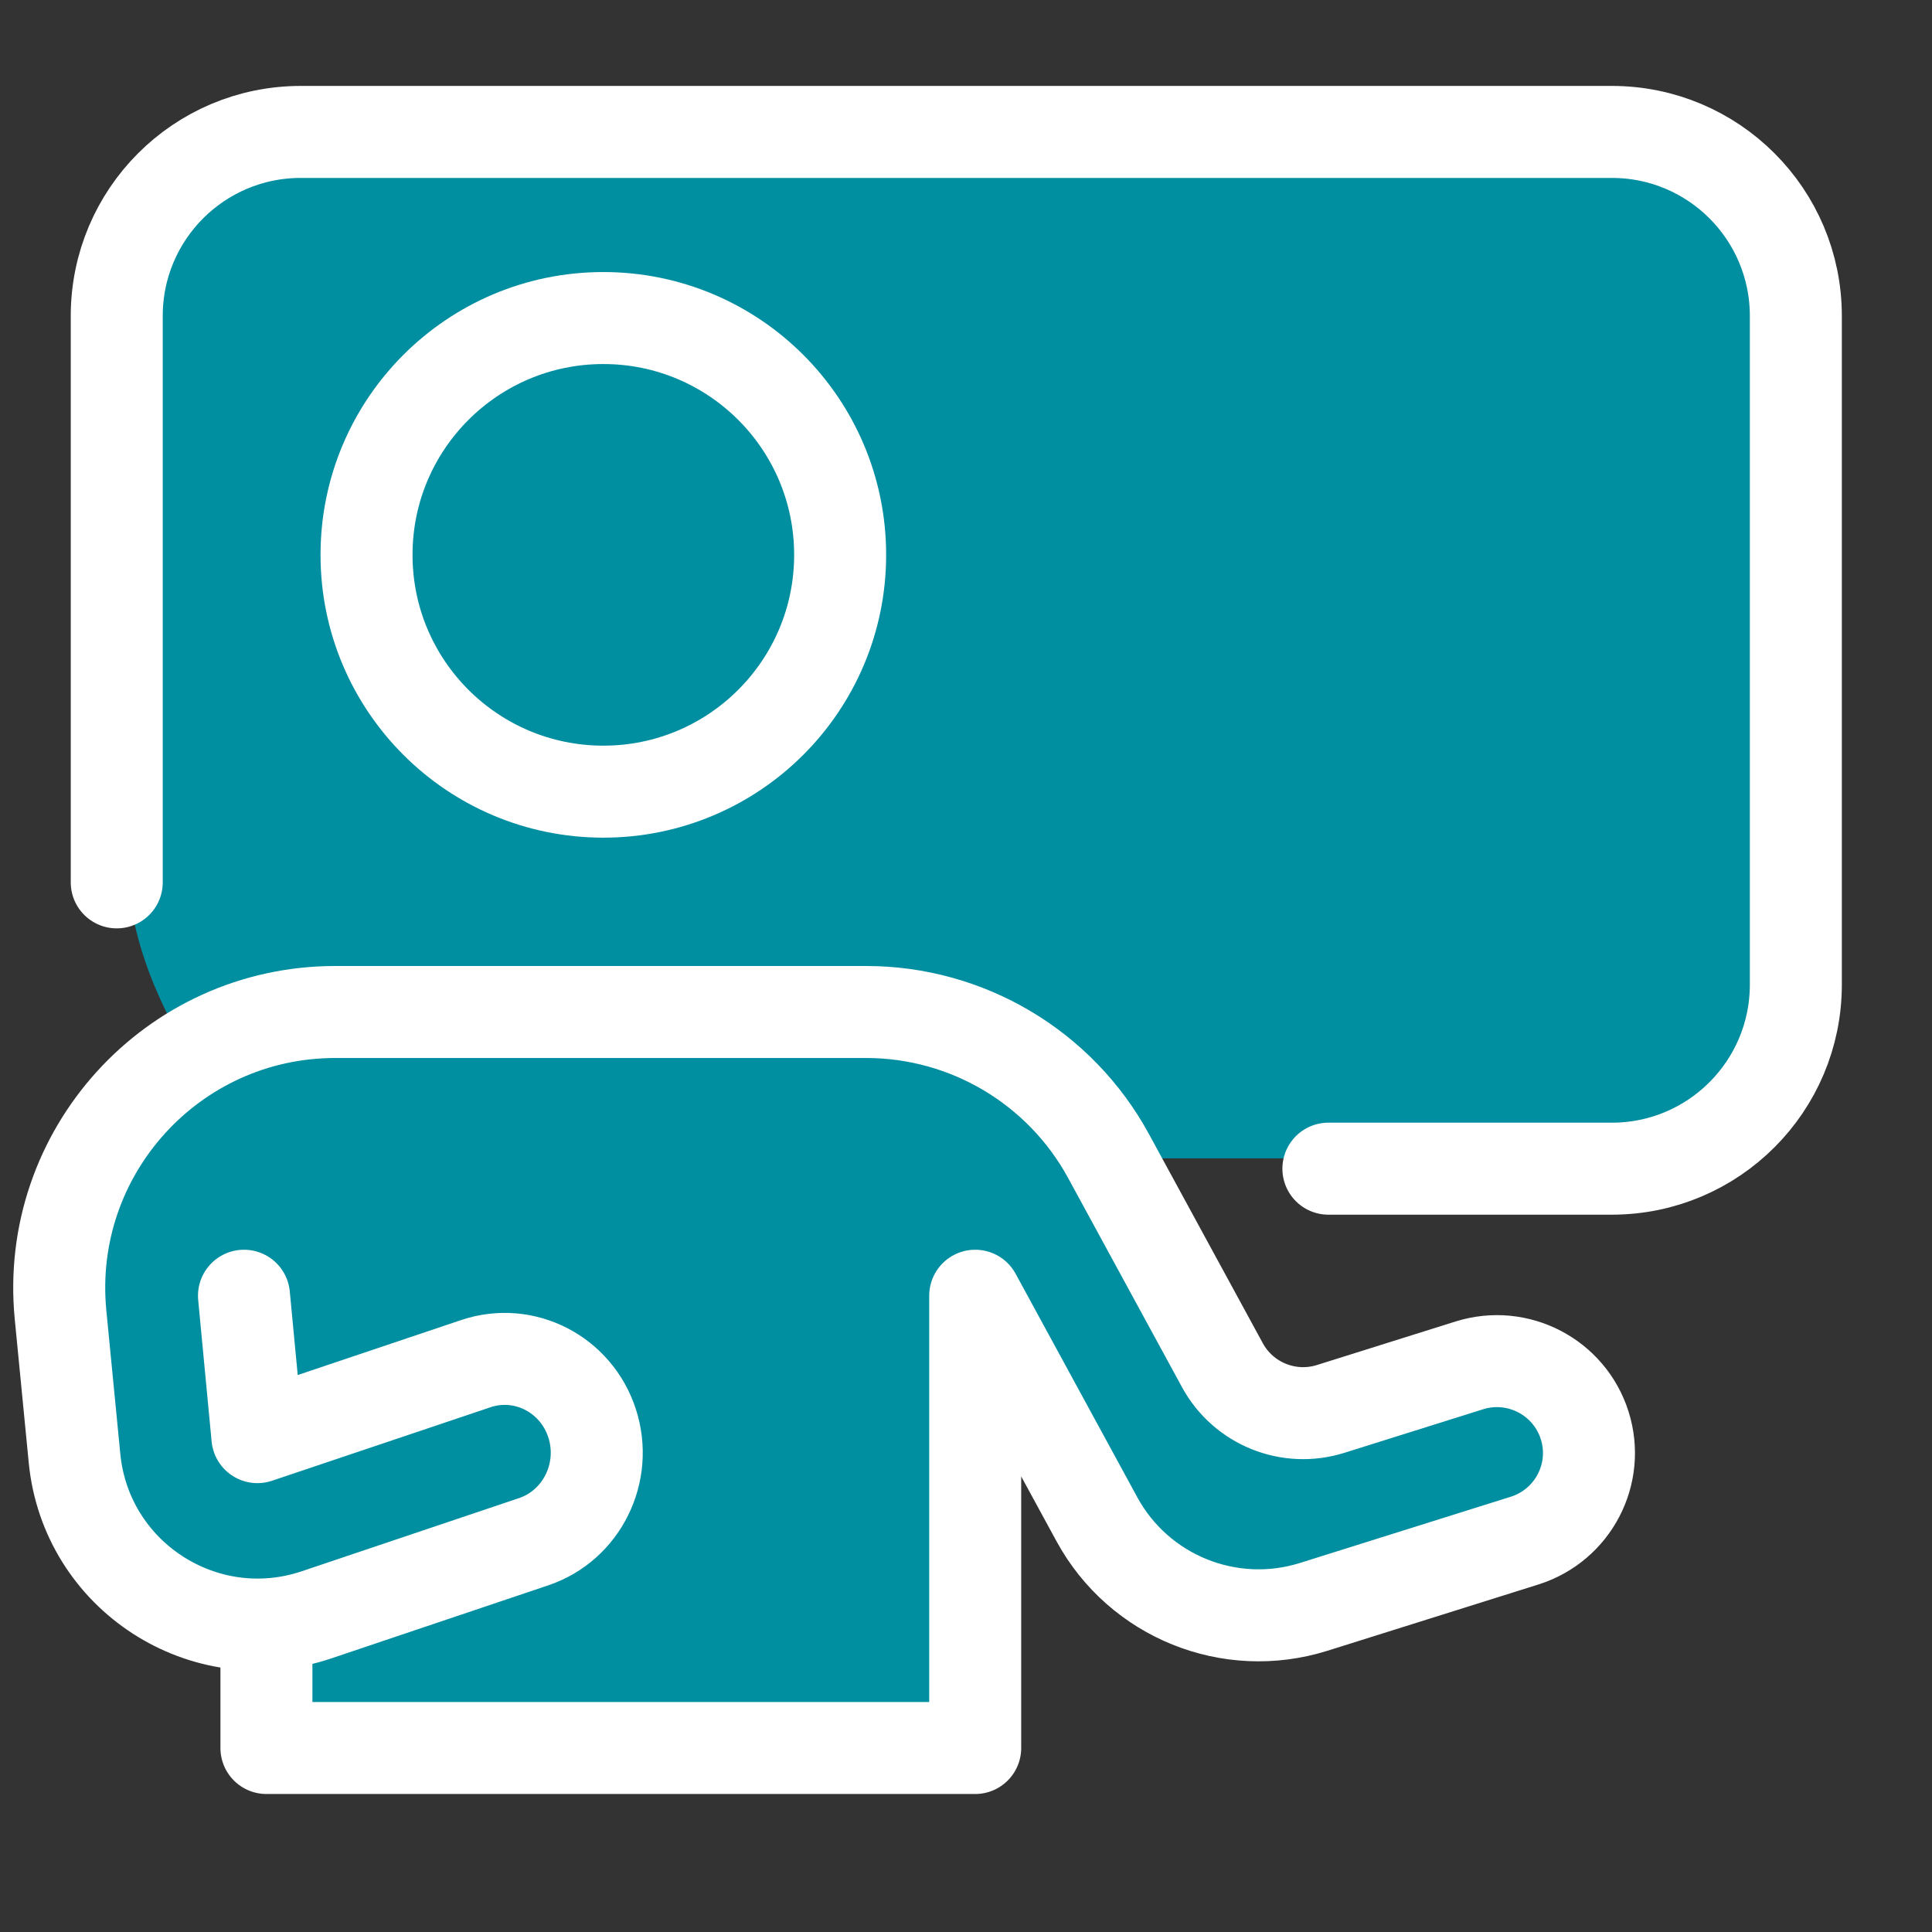
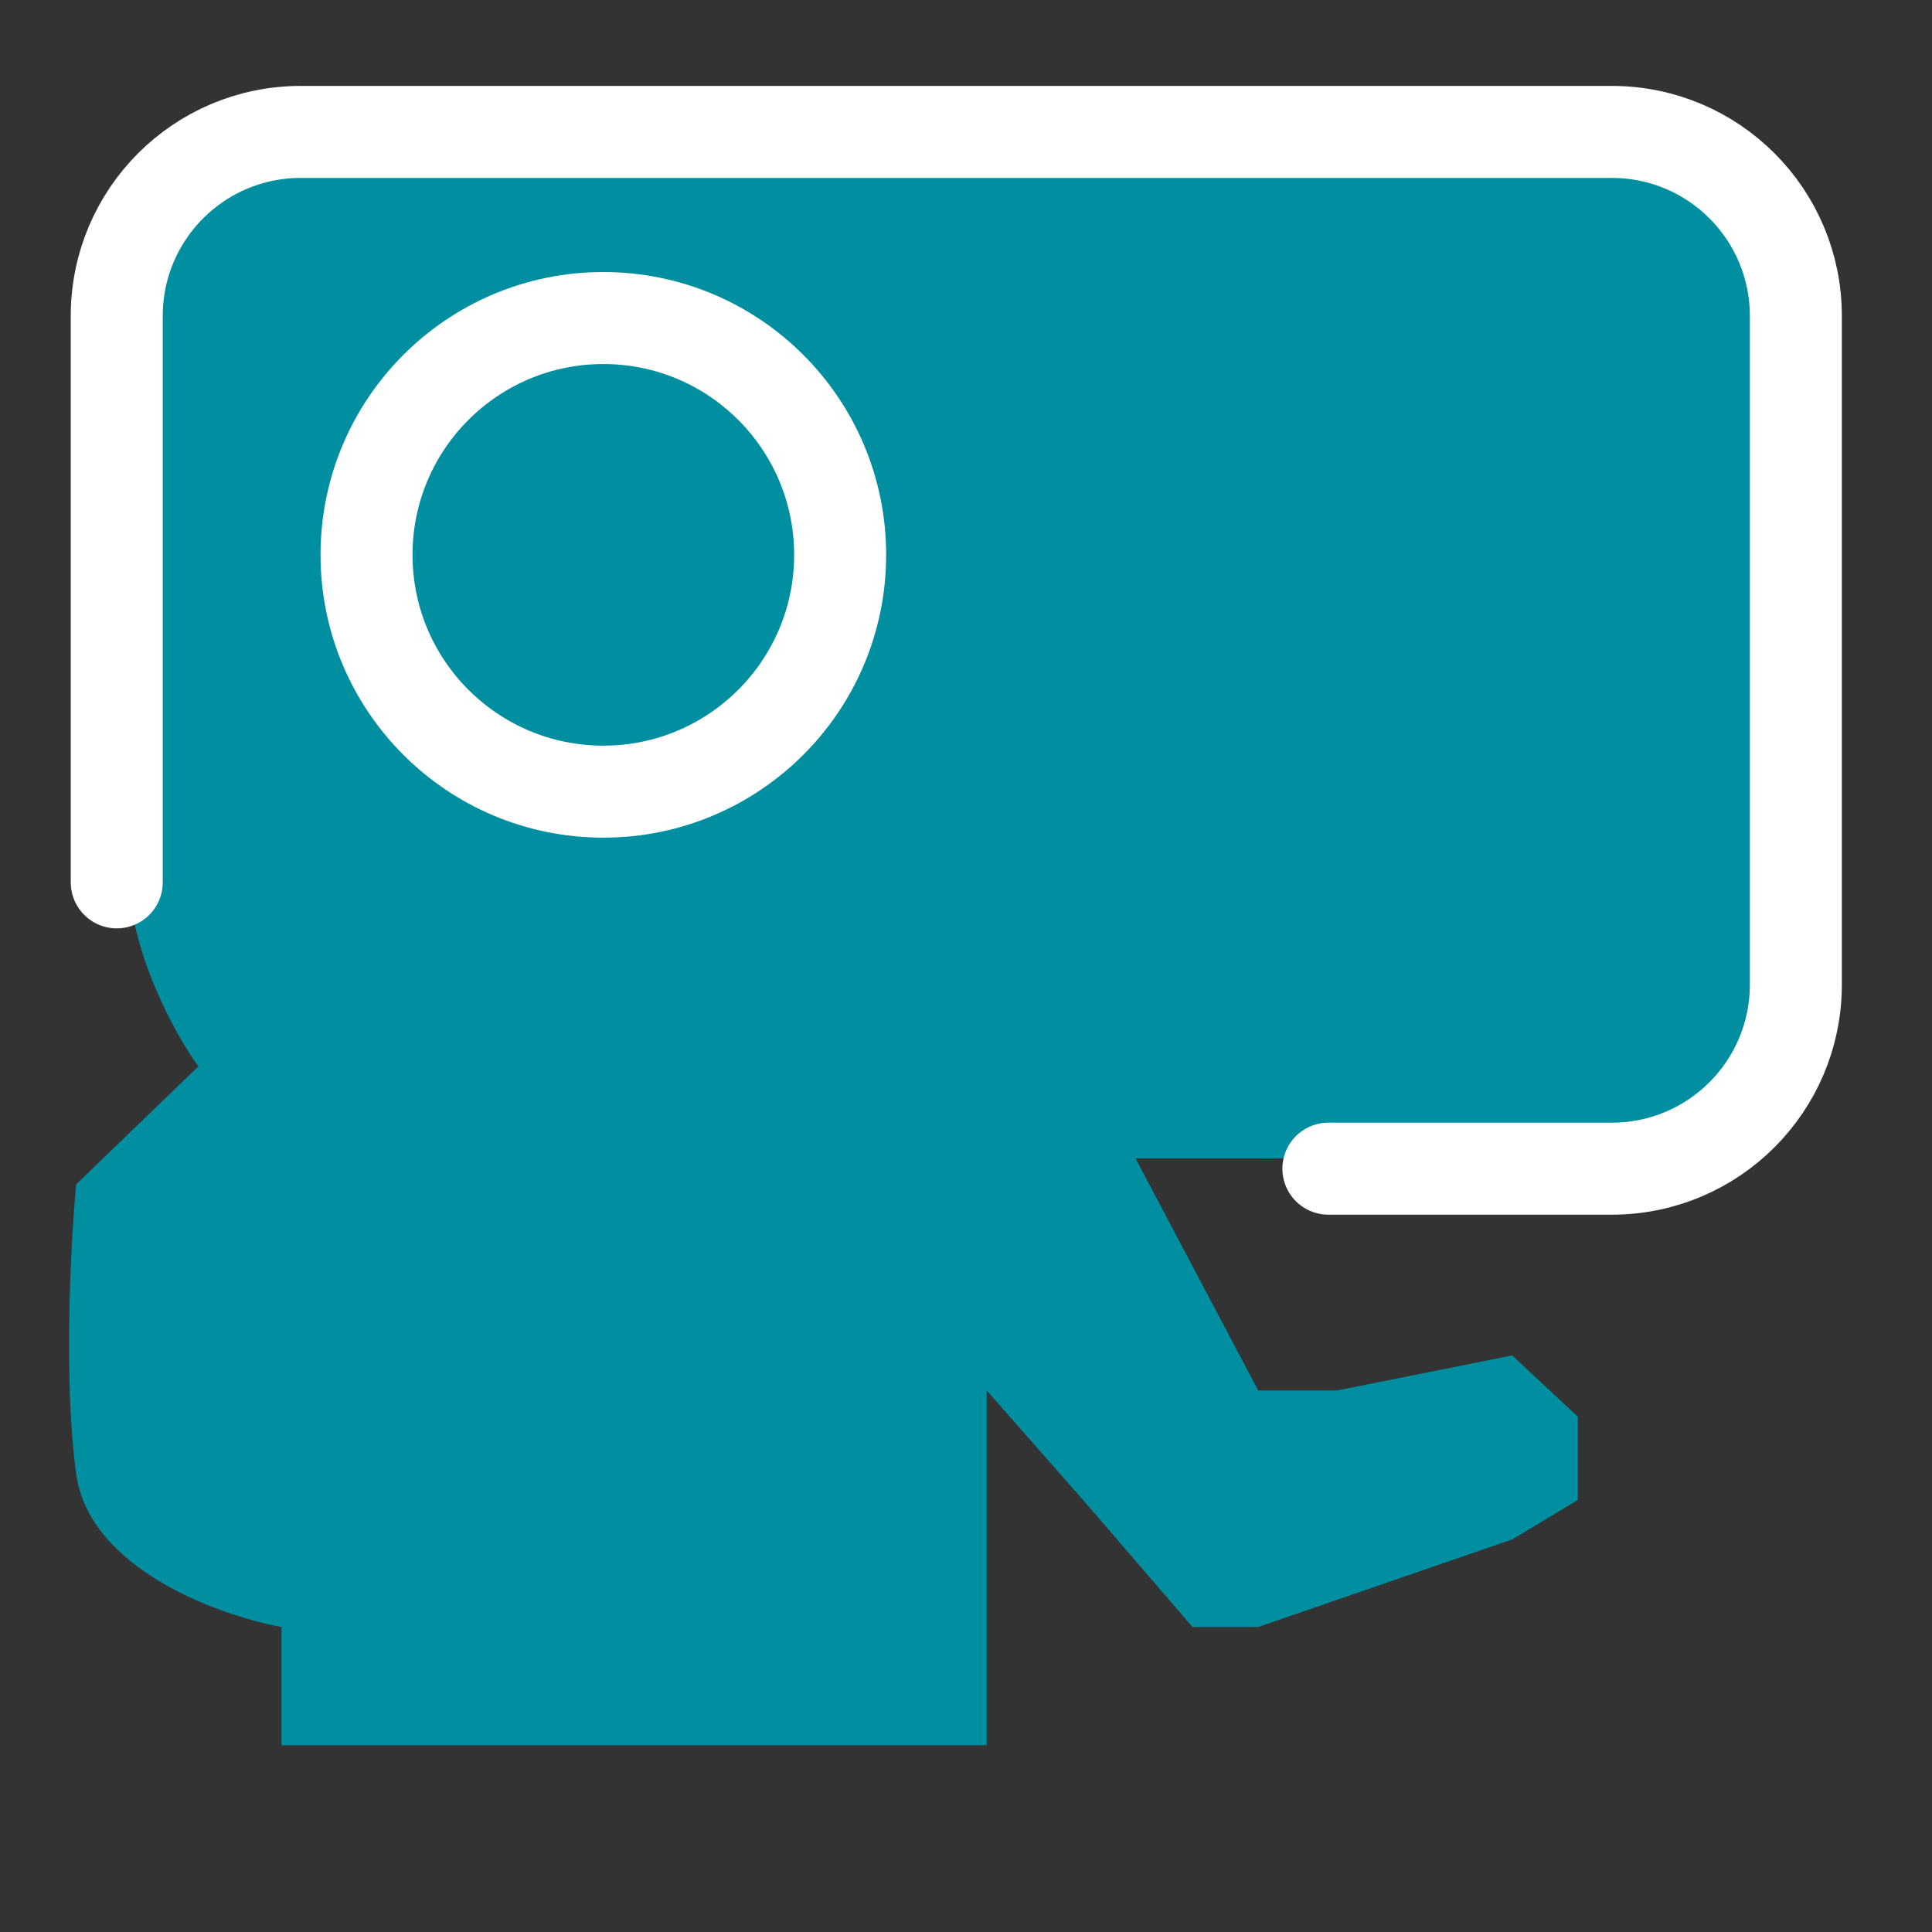
<svg xmlns="http://www.w3.org/2000/svg" width="21" height="21" viewBox="0 0 21 21" fill="none">
  <rect x="0" y="0" width="21" height="21" fill="#333333" stroke="none" />
  <path d="M1.394 9.449C1.394 10.325 1.902 11.242 2.156 11.591L0.828 12.873C0.77 13.493 0.687 14.991 0.828 16.021C0.969 17.051 2.375 17.559 3.06 17.685V18.97H10.725V15.114L11.772 16.304L12.962 17.685H13.676L16.437 16.733L17.151 16.304V15.4L16.437 14.733L14.533 15.114H13.676L12.343 12.591H17.58C19.217 12.591 19.531 11.449 19.484 10.877V3.927C19.484 2.099 18.214 1.515 17.58 1.452H3.346C2.051 1.452 1.505 2.182 1.394 2.547V9.449Z" fill="#008EA1" />
-   <path d="M2.652 14.084L2.798 15.621L5.173 14.822C5.697 14.646 6.263 14.936 6.436 15.471C6.609 16.005 6.324 16.582 5.8 16.758L3.439 17.553C2.219 17.963 0.935 17.132 0.81 15.851L0.658 14.291C0.487 12.527 1.873 11 3.644 11H9.415C10.513 11 11.524 11.601 12.049 12.565L13.287 14.839C13.515 15.258 14.009 15.458 14.465 15.314L15.971 14.841C16.498 14.676 17.059 14.968 17.225 15.494C17.391 16.02 17.098 16.58 16.571 16.746L14.279 17.466C13.367 17.752 12.38 17.353 11.923 16.514L10.6 14.084V19H2.896V17.795" stroke="white" stroke-linecap="round" stroke-linejoin="round" />
  <circle cx="6.558" cy="6.031" r="2.574" stroke="white" />
  <path d="M14.439 12.703H17.52C18.625 12.703 19.52 11.807 19.52 10.703V3.434C19.52 2.329 18.625 1.434 17.52 1.434H3.269C2.164 1.434 1.269 2.329 1.269 3.434L1.269 9.591" stroke="white" stroke-linecap="round" />
</svg>